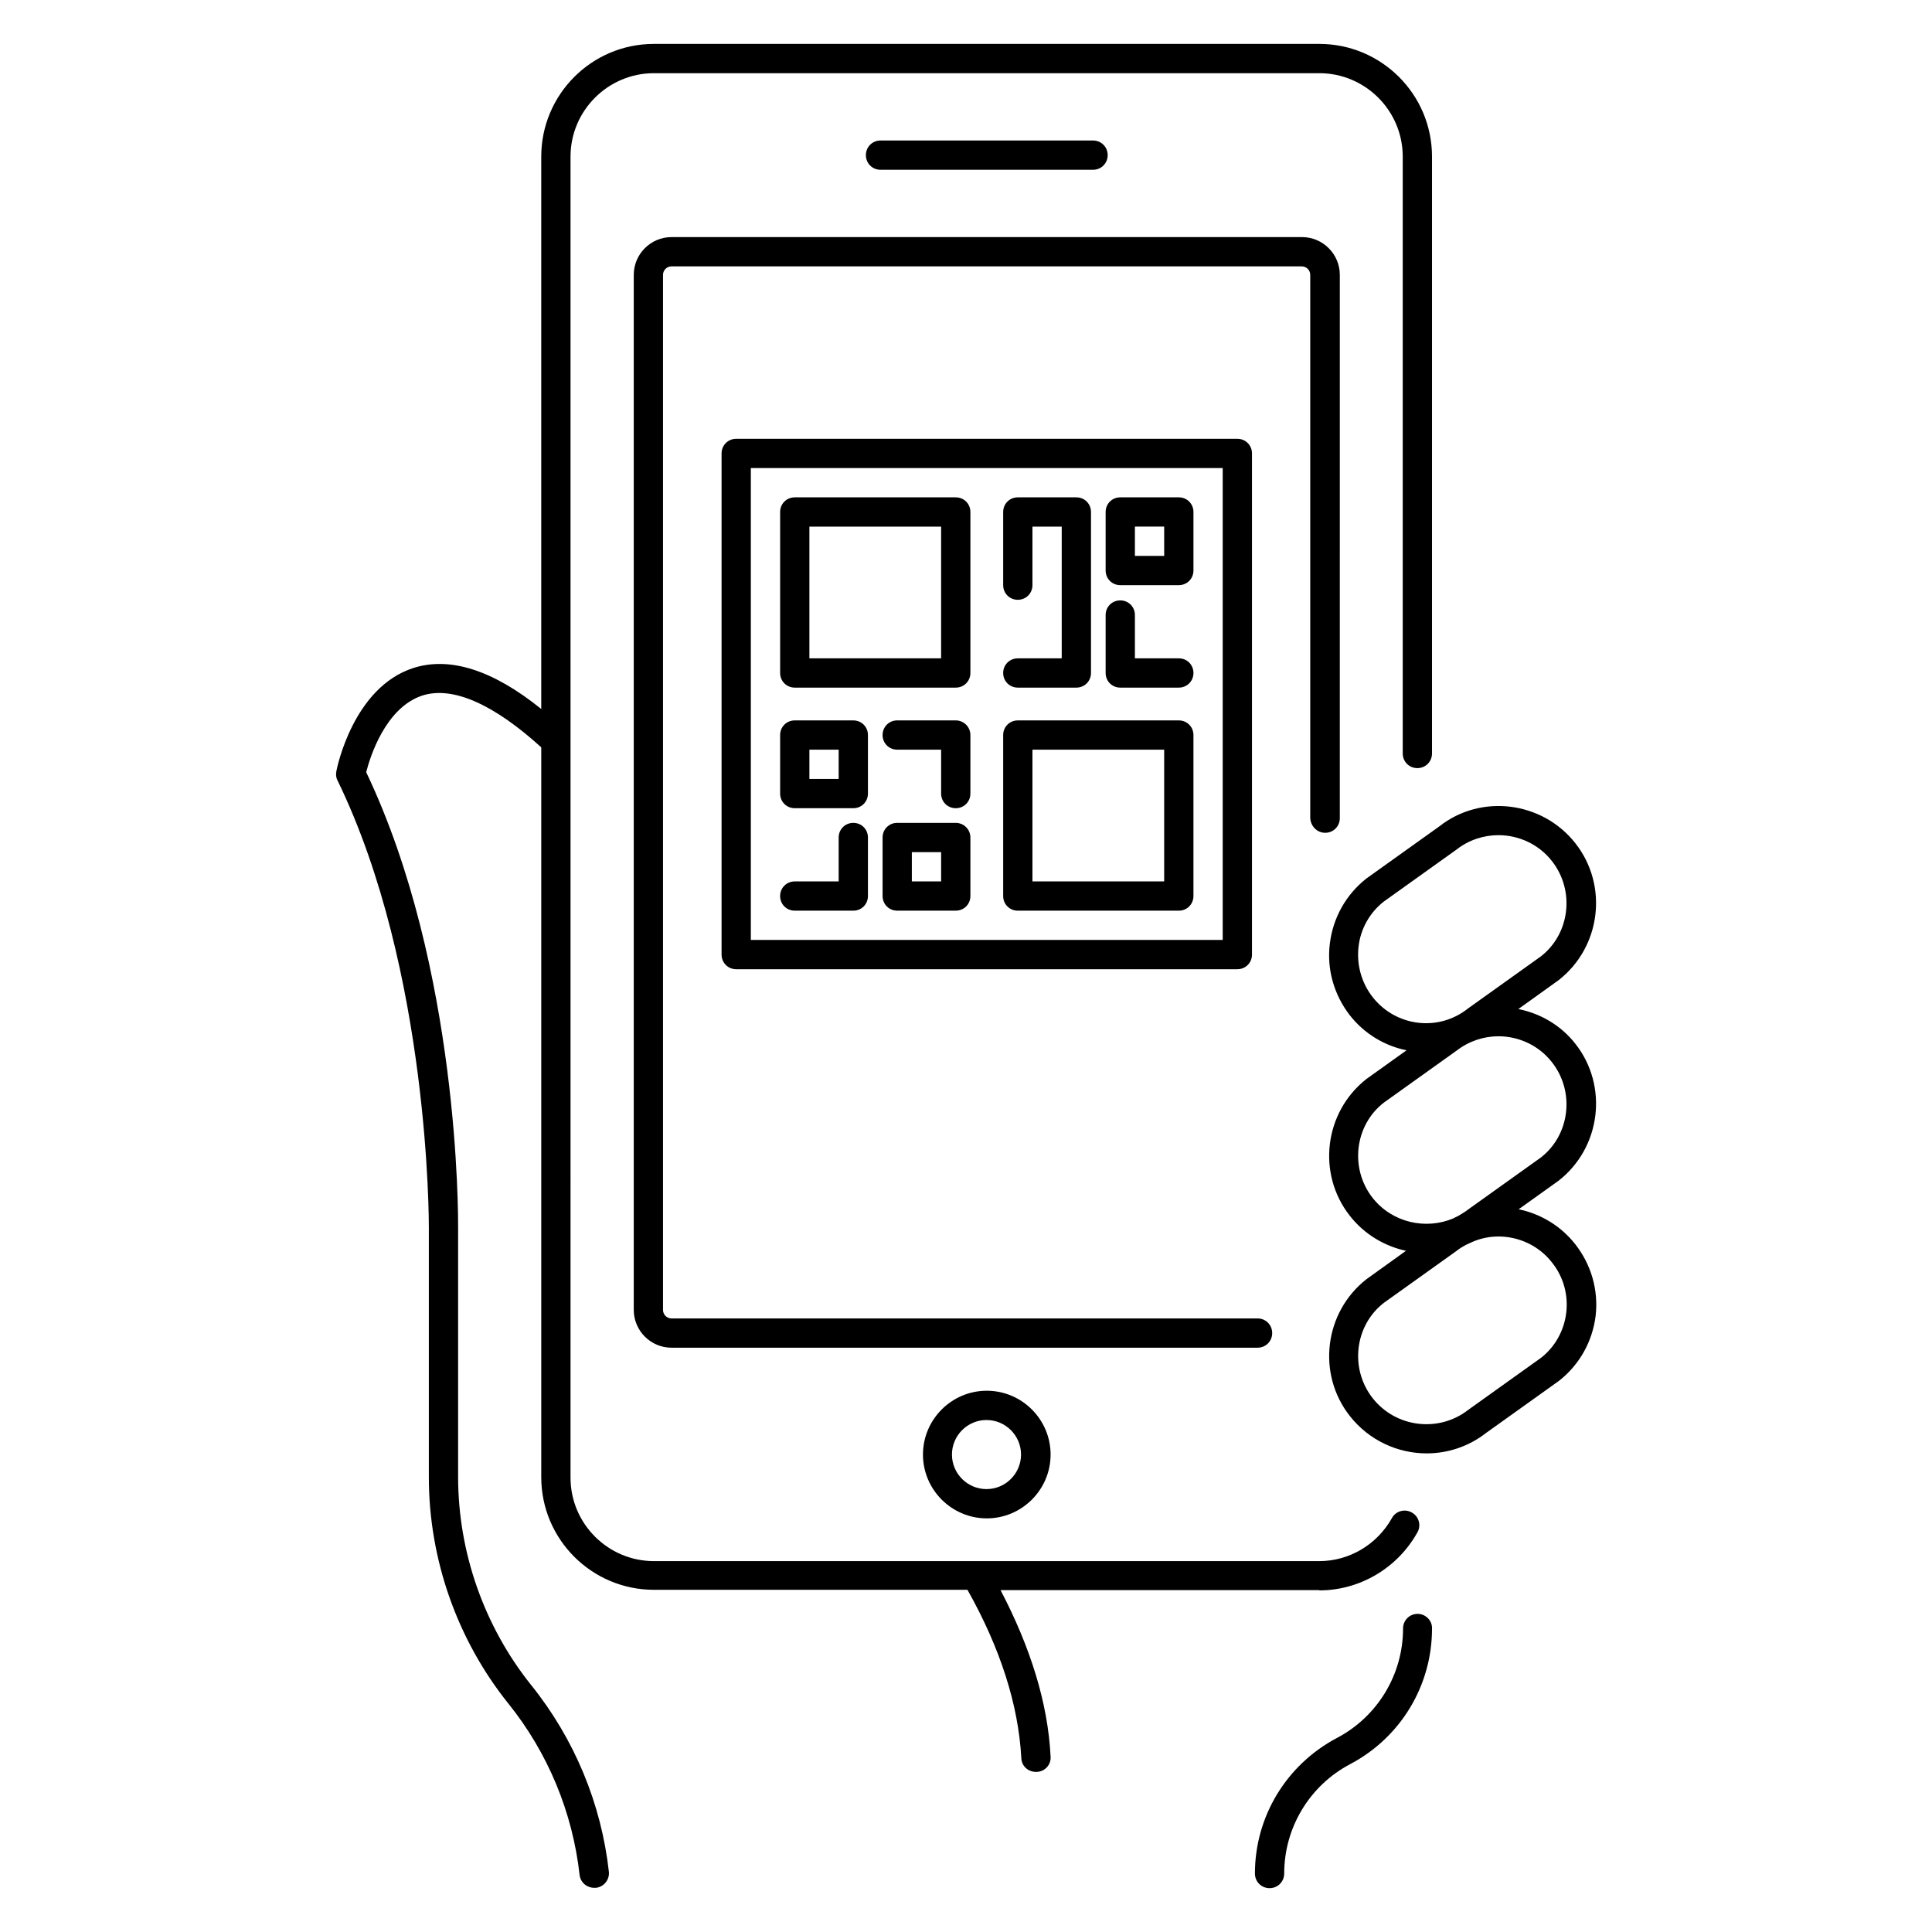
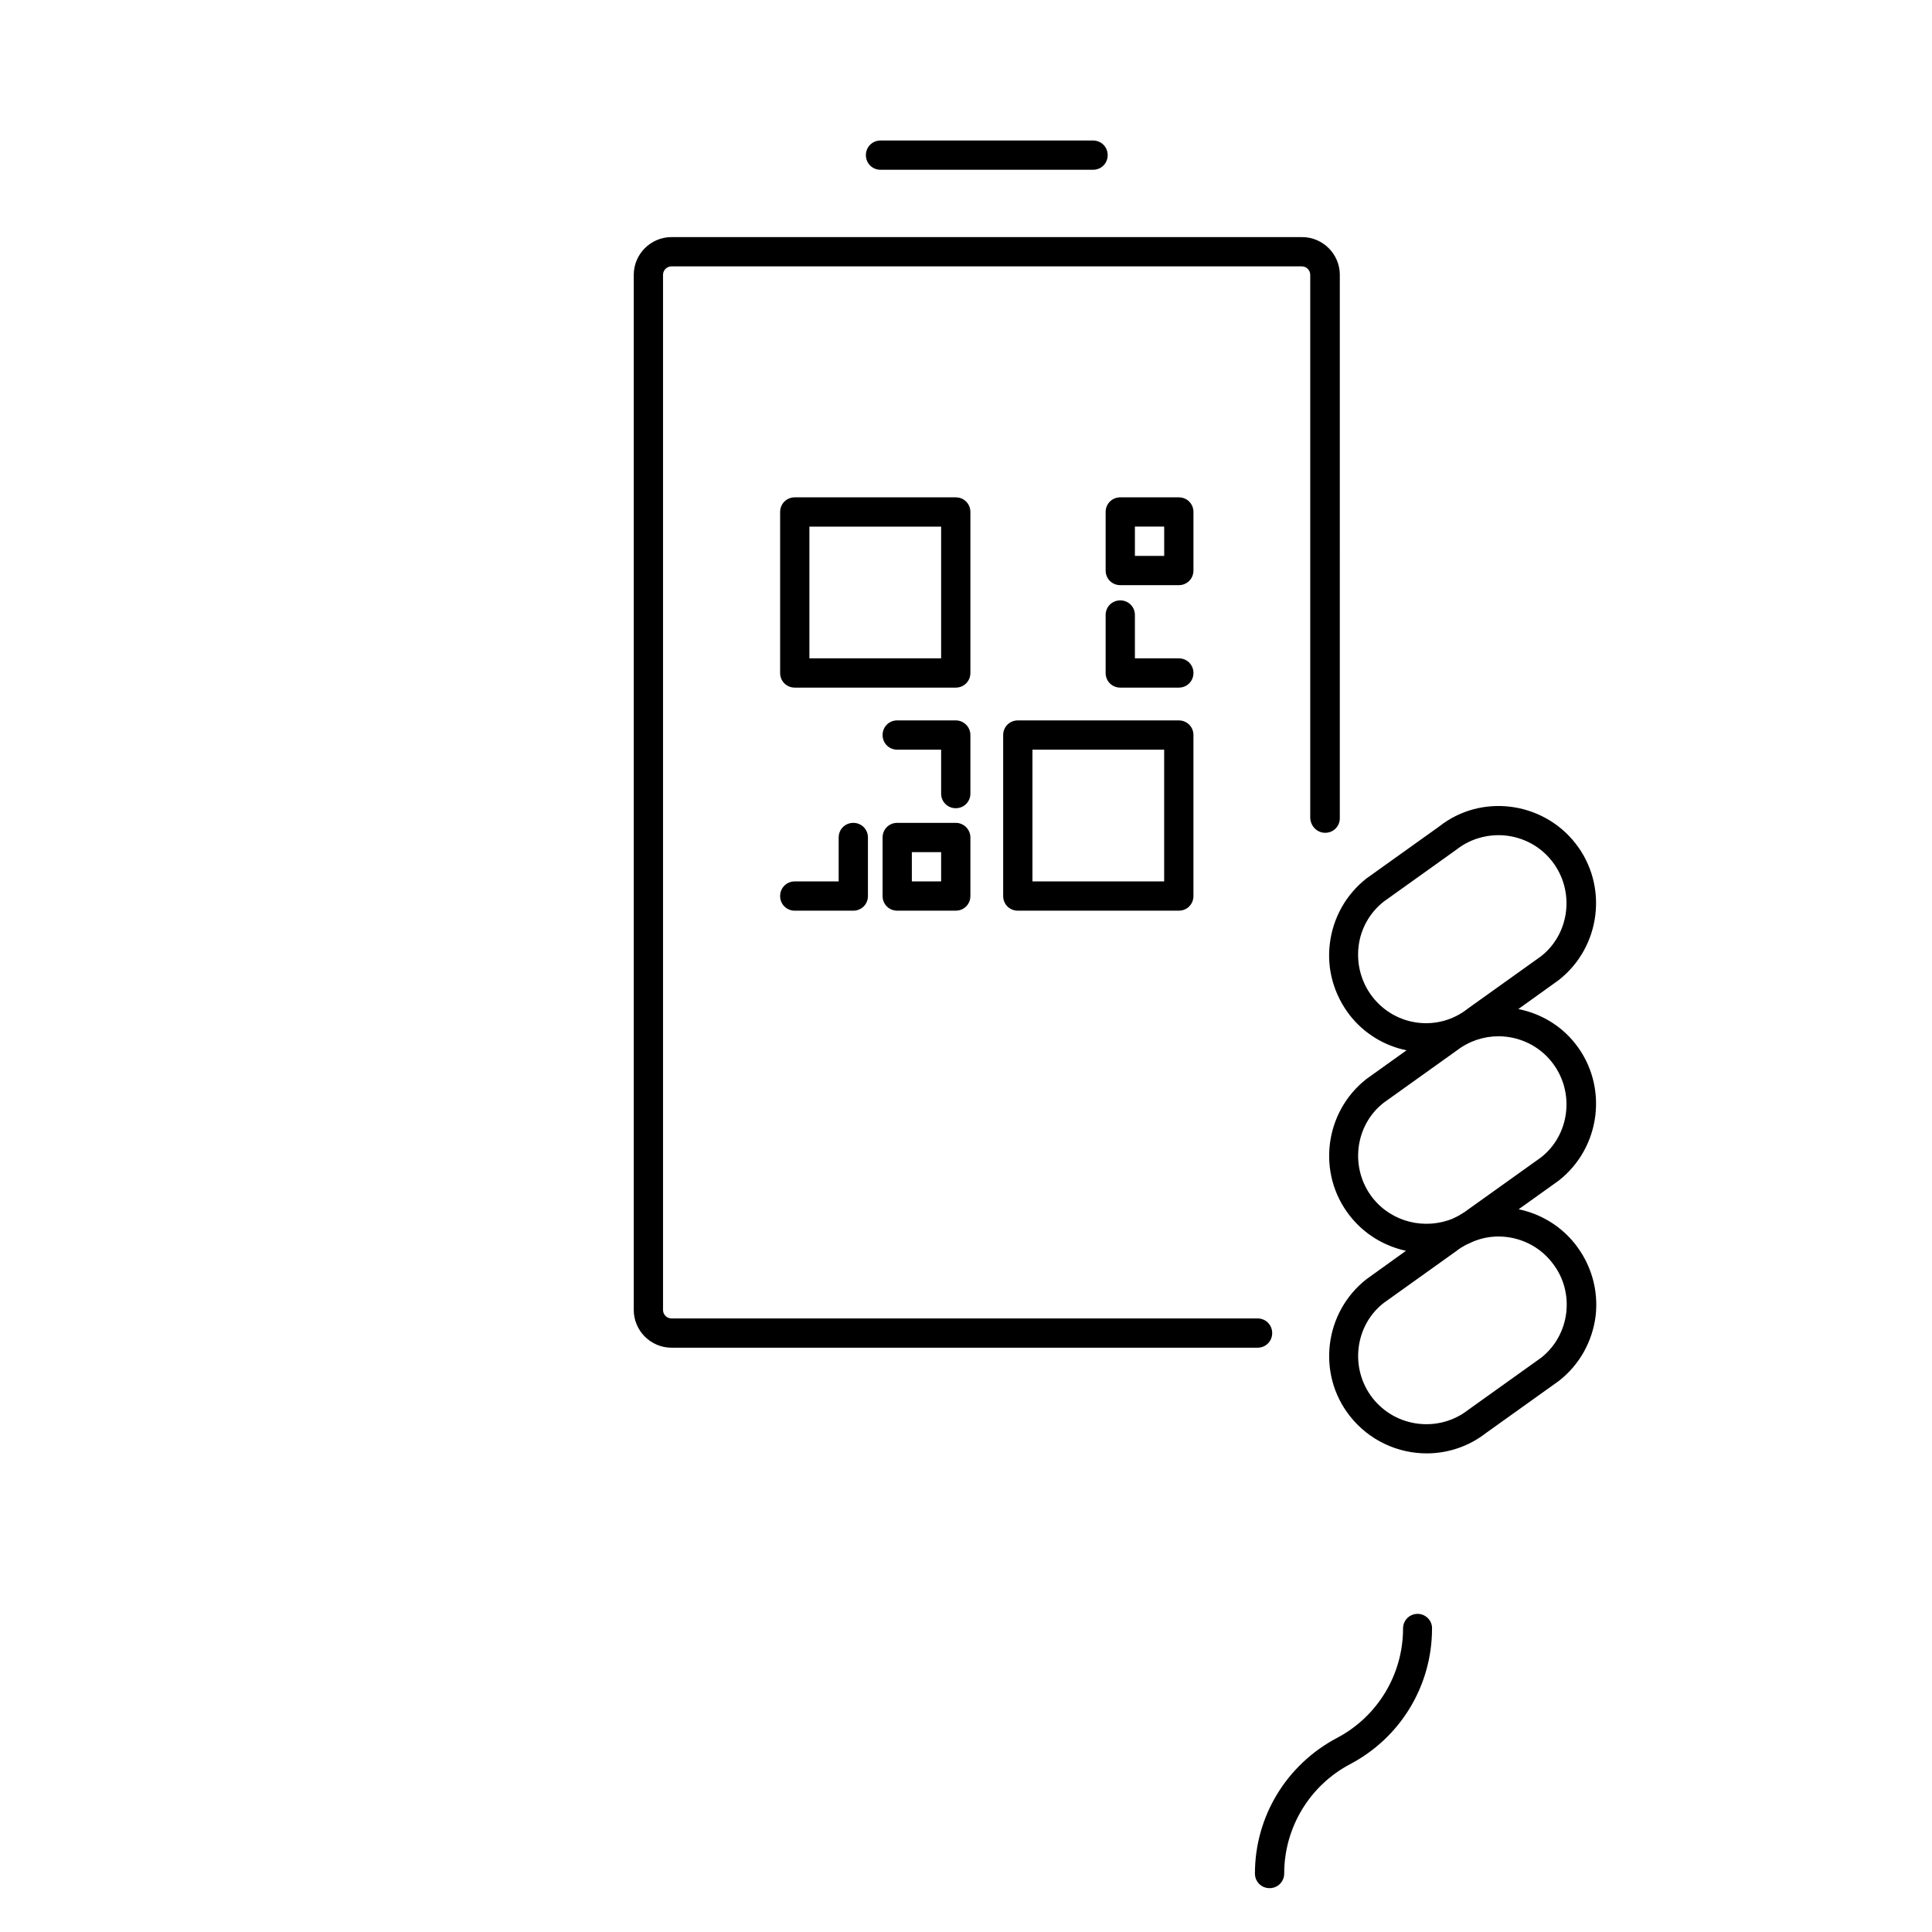
<svg xmlns="http://www.w3.org/2000/svg" width="1200pt" height="1200pt" version="1.1" viewBox="0 0 1200 1200">
-   <path d="m573.27 903.45c0 21.816 17.816 39.637 39.637 39.637 21.816 0 39.637-17.816 39.637-39.637 0-21.816-17.816-39.637-39.637-39.637-21.82 0-39.637 17.82-39.637 39.637zm60.91 0c0 11.816-9.637 21.453-21.453 21.453-11.816 0-21.453-9.637-21.453-21.453s9.637-21.453 21.453-21.453c11.816 0 21.453 9.637 21.453 21.453z" />
  <path d="m880.55 1002.4c-5.09 0-9.09 4-9.09 9.09 0 28.547-15.816 54.727-41.09 68-31.273 16.547-50.91 48.727-50.91 84.184 0 5.09 4 9.09 9.09 9.09s9.09-4 9.09-9.09c0-28.547 15.816-54.727 41.09-68 31.273-16.547 50.727-48.727 50.727-84.184 0.184-4.906-4-9.09-8.906-9.09z" />
  <path d="m978.36 772.73c-8.91-11.273-21.273-18.727-35.09-21.637l24.91-17.816c26.184-20.547 30.91-58.727 10.363-84.91-9.273-11.816-22-18.91-35.453-21.637l25.09-18c26.184-20.547 30.91-58.727 10.363-84.91s-58.727-30.91-84.547-10.547l-45.273 32.363c-12.727 10-20.727 24.363-22.727 40.363s2.547 31.816 12.363 44.547c9.09 11.637 21.816 19.09 35.273 21.816l-24.91 17.816c-26.184 20.547-30.91 58.727-10.363 84.91 9.09 11.637 21.637 18.91 34.91 21.816l-24.547 17.637c-26.184 20.547-30.91 58.727-10.363 84.91 12 15.273 29.816 23.273 47.816 23.273 12.91 0 26-4.184 36.91-12.727l45.273-32.363c12.727-10 20.727-24.363 22.727-40.363 1.82-15.996-2.727-31.816-12.727-44.543zm-125.82-153.45c-6.91-8.91-10-20-8.727-31.273 1.273-11.273 7.09-21.273 15.637-28l45.273-32.363c7.637-6 16.91-8.91 26-8.91 12.547 0 25.09 5.637 33.273 16.184 14.363 18.363 11.09 45.09-6.91 59.09l-45.273 32.363c-18.184 14.547-44.73 11.453-59.273-7.09zm0 124.73c-14.363-18.363-11.09-45.09 6.91-59.09l45.273-32.363c7.816-6 16.91-8.91 26-8.91 12.547 0 25.09 5.637 33.273 16.184 14.363 18.363 11.09 45.09-6.91 59.09l-45.273 32.363c-2 1.637-4.184 2.727-6.184 4-1.09 0.547-2 0.91-2.91 1.453-17.09 7.273-38 2.727-50.18-12.727zm104.73 99.273-45.273 32.363c-18.363 14.363-45.09 11.09-59.453-7.273s-11.09-45.09 6.91-59.09l45.273-32.363c1.816-1.453 3.637-2.547 5.637-3.637 1.453-0.727 2.91-1.273 4.363-2 5.09-2.184 10.547-3.273 16-3.273 12.547 0 25.09 5.637 33.273 16.184 14.543 18.18 11.27 44.906-6.731 59.09z" />
  <path d="m678.91 105.45c5.09 0 9.09-4 9.09-9.09 0-5.09-4-9.09-9.09-9.09h-132c-5.09 0-9.09 4-9.09 9.09 0 5.09 4 9.09 9.09 9.09z" />
-   <path d="m819.45 987.82c25.09 0 48.547-13.816 60.91-36 2.547-4.363 0.91-10-3.453-12.363-4.363-2.547-10-0.91-12.363 3.453-9.273 16.547-26.547 26.727-45.09 26.727l-413.27 0.004c-28.547 0-51.816-23.273-51.816-51.816l-0.004-820.55c0-28.547 23.273-51.816 51.816-51.816h413.27c28.547 0 51.816 23.273 51.816 51.816v370.73c0 5.09 4 9.09 9.09 9.09s9.09-4 9.09-9.09l0.004-370.73c0-38.727-31.453-70-70-70h-413.27c-38.727 0-70 31.453-70 70v343.09c-30-24.184-56.727-32.727-79.453-25.453-37.273 12-47.453 62-47.816 64.184-0.363 2-0.184 4 0.727 5.637 57.453 118.18 56.727 276.36 56.727 278v154.73c0 51.09 17.637 101.09 49.453 140.73 24.547 30.547 39.816 67.453 44.184 106.36 0.547 4.727 4.547 8 9.09 8h1.09c4.91-0.547 8.547-5.09 8-10-4.727-42.363-21.453-82.547-48.184-115.82-29.273-36.547-45.453-82.547-45.453-129.45v-154.55c0-6.547 0.91-161.45-57.09-283.09 2.363-9.453 12-40.184 34.91-47.637 18.727-6 44.184 5.273 73.816 32.184v453.27c0 38.727 31.453 70 70 70h194.73c20.363 36.184 31.637 71.273 33.453 104.55 0.184 4.91 4.184 8.547 9.09 8.547h0.547c5.09-0.184 8.91-4.547 8.547-9.453-1.637-33.273-12.547-68-31.09-103.45l198-0.012z" />
  <path d="m823.09 517.27c5.09 0 9.09-4 9.09-9.09l0.004-337.46c0-12.91-10.547-23.453-23.453-23.453h-391.64c-12.91 0-23.453 10.547-23.453 23.453v642.91c0 12.91 10.547 23.453 23.453 23.453h364c5.09 0 9.09-4 9.09-9.09s-4-9.09-9.09-9.09h-364c-2.91 0-5.273-2.363-5.273-5.273v-642.91c0-2.91 2.363-5.273 5.273-5.273h391.45c2.91 0 5.273 2.363 5.273 5.273v337.27c0.184 5.09 4.184 9.273 9.273 9.273z" />
-   <path d="m457.27 272.55c-5.09 0-9.09 4-9.09 9.09v311.27c0 5.09 4 9.09 9.09 9.09h311.27c5.09 0 9.09-4 9.09-9.09v-311.27c0-5.09-4-9.09-9.09-9.09zm302.18 311.27h-293.09v-293.09h293.09z" />
  <path d="m493.64 427.09h100c5.09 0 9.09-4 9.09-9.09v-100c0-5.09-4-9.09-9.09-9.09h-100c-5.09 0-9.09 4-9.09 9.09v100c0 5.09 4 9.09 9.09 9.09zm9.09-100h81.816v81.816h-81.816z" />
  <path d="m632.18 565.64h100c5.09 0 9.09-4 9.09-9.09v-100c0-5.09-4-9.09-9.09-9.09h-100c-5.09 0-9.09 4-9.09 9.09v100c-0.004 5.09 3.996 9.09 9.09 9.09zm9.09-100h81.816v81.816h-81.816z" />
  <path d="m695.82 427.09h36.363c5.09 0 9.09-4 9.09-9.09s-4-9.09-9.09-9.09h-27.273v-26.91c0-5.09-4-9.09-9.09-9.09s-9.09 4-9.09 9.09v36c0 5.09 4 9.09 9.09 9.09z" />
-   <path d="m632.18 408.91c-5.09 0-9.09 4-9.09 9.09s4 9.09 9.09 9.09h36.363c5.09 0 9.09-4 9.09-9.09v-100c0-5.09-4-9.09-9.09-9.09h-36.363c-5.09 0-9.09 4-9.09 9.09v45.453c0 5.09 4 9.09 9.09 9.09s9.09-4 9.09-9.09v-36.363h18.184v81.816z" />
  <path d="m695.82 363.45h36.363c5.09 0 9.09-4 9.09-9.09v-36.363c0-5.09-4-9.09-9.09-9.09h-36.363c-5.09 0-9.09 4-9.09 9.09v36.363c0 5.09 4 9.09 9.09 9.09zm9.094-36.363h18.184v18.184h-18.184z" />
  <path d="m493.64 565.64h36.363c5.09 0 9.09-4 9.09-9.09v-36.363c0-5.09-4-9.09-9.09-9.09s-9.09 4-9.09 9.09v27.273h-27.273c-5.09 0-9.09 4-9.09 9.09s4 9.09 9.09 9.09z" />
-   <path d="m493.64 502h36.363c5.09 0 9.09-4 9.09-9.09v-36.363c0-5.09-4-9.09-9.09-9.09h-36.363c-5.09 0-9.09 4-9.09 9.09v36.363c0 5.09 4 9.09 9.09 9.09zm9.09-36.363h18.184v18.184h-18.184z" />
  <path d="m593.64 447.45h-36.363c-5.09 0-9.09 4-9.09 9.09 0 5.09 4 9.09 9.09 9.09h27.273v27.273c0 5.09 4 9.09 9.09 9.09 5.09 0 9.09-4 9.09-9.09v-36.363c0-5.09-4.18-9.09-9.09-9.09z" />
  <path d="m593.64 511.09h-36.363c-5.09 0-9.09 4-9.09 9.09v36.363c0 5.09 4 9.09 9.09 9.09h36.363c5.09 0 9.09-4 9.09-9.09v-36.363c0-5.09-4.18-9.09-9.09-9.09zm-9.09 36.363h-18.184v-18.184h18.184z" />
</svg>